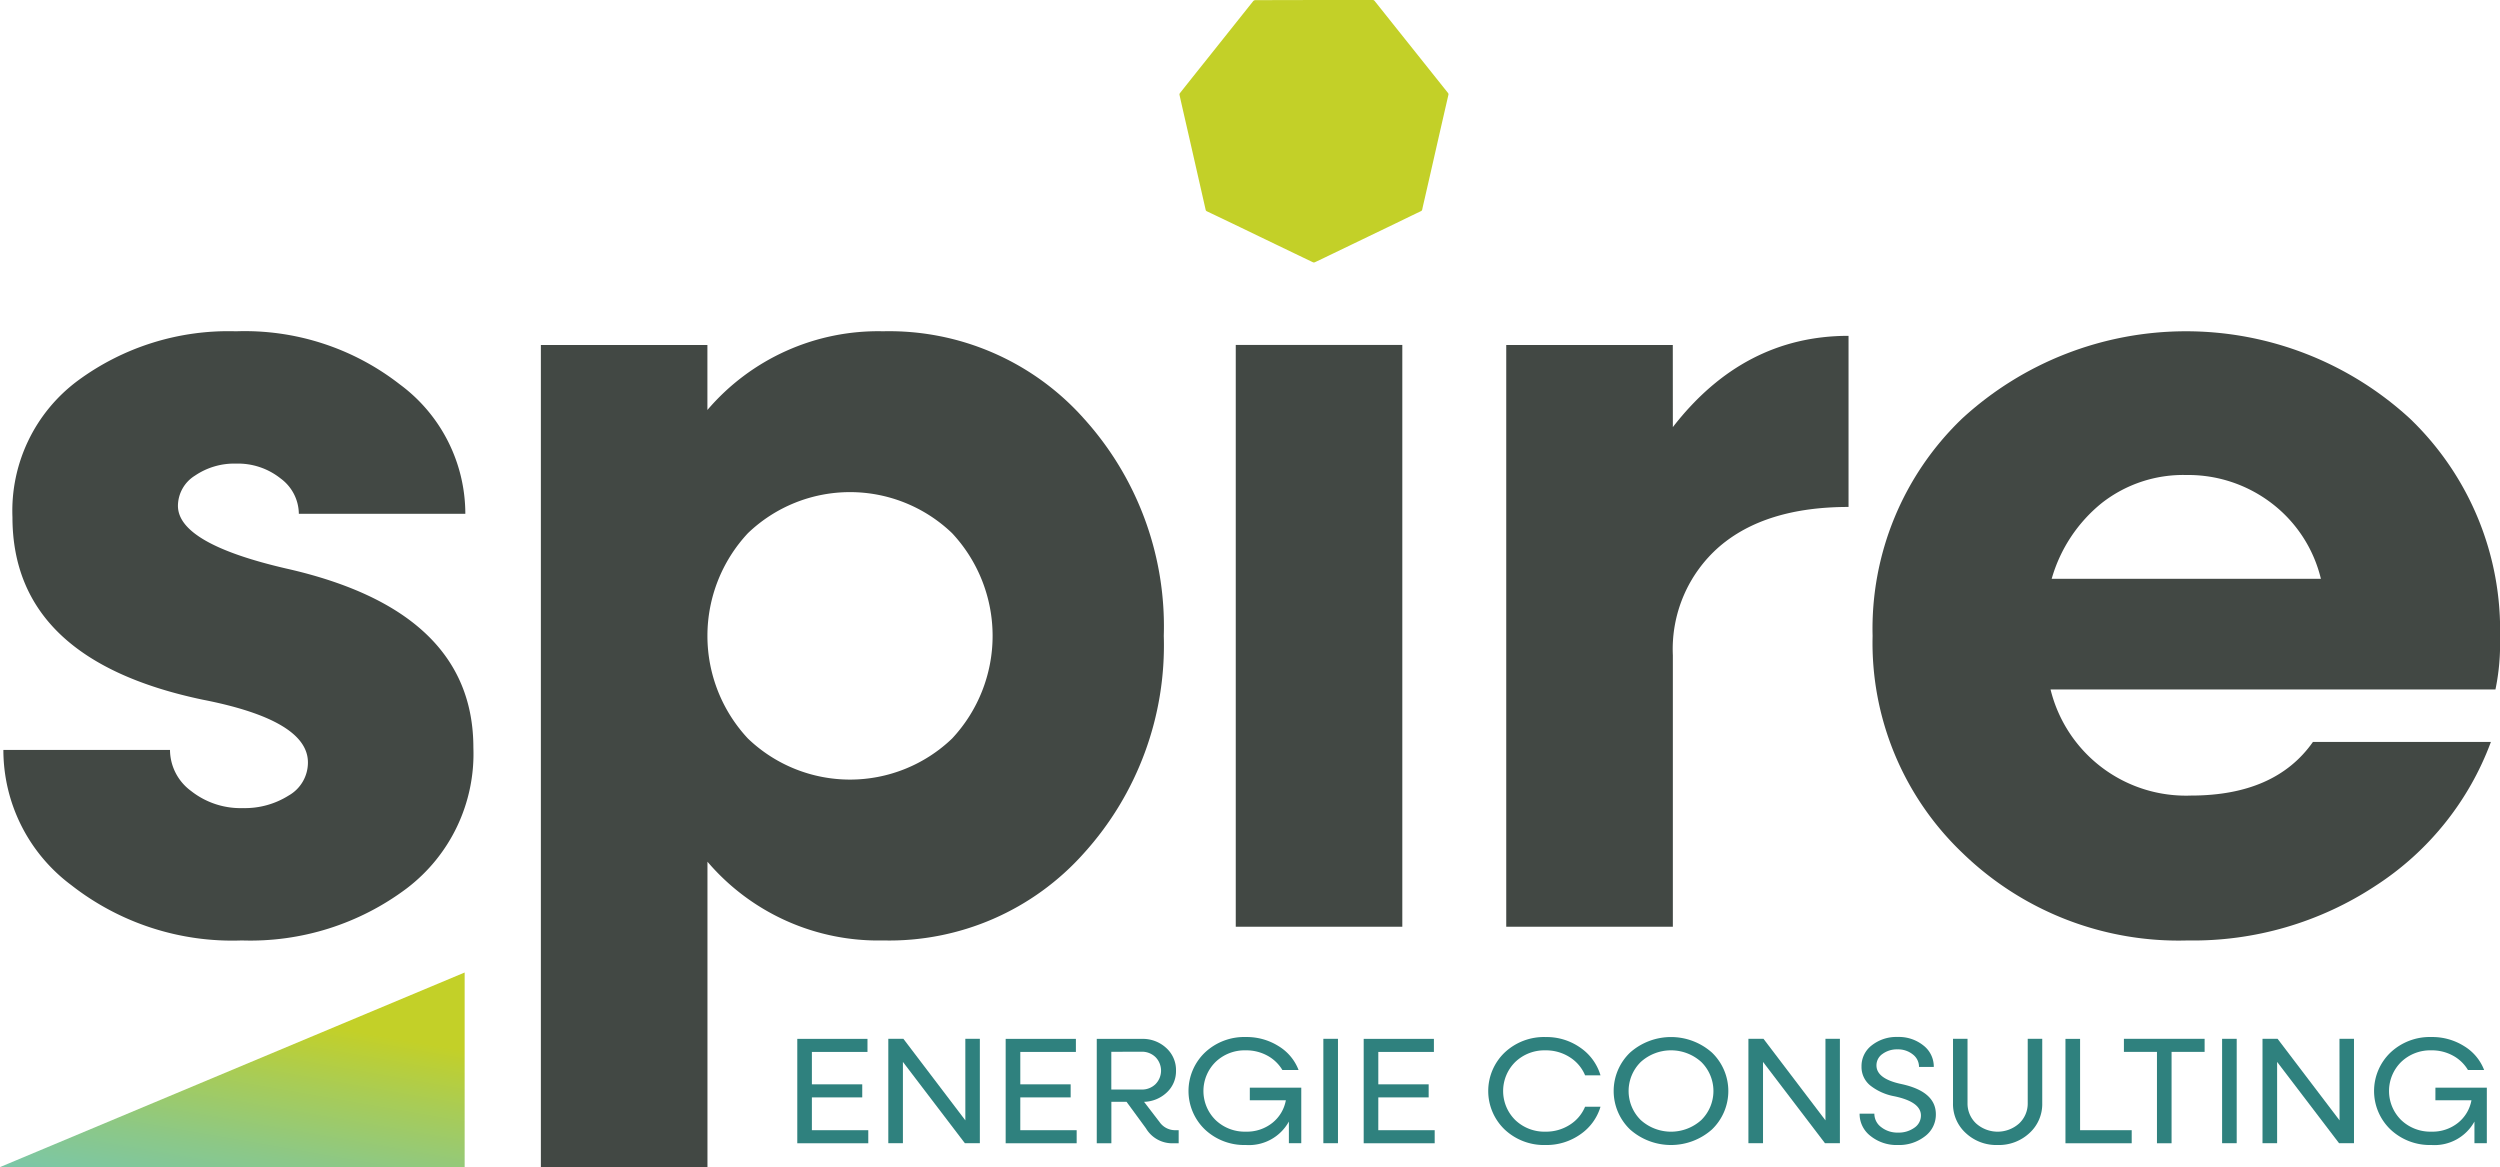
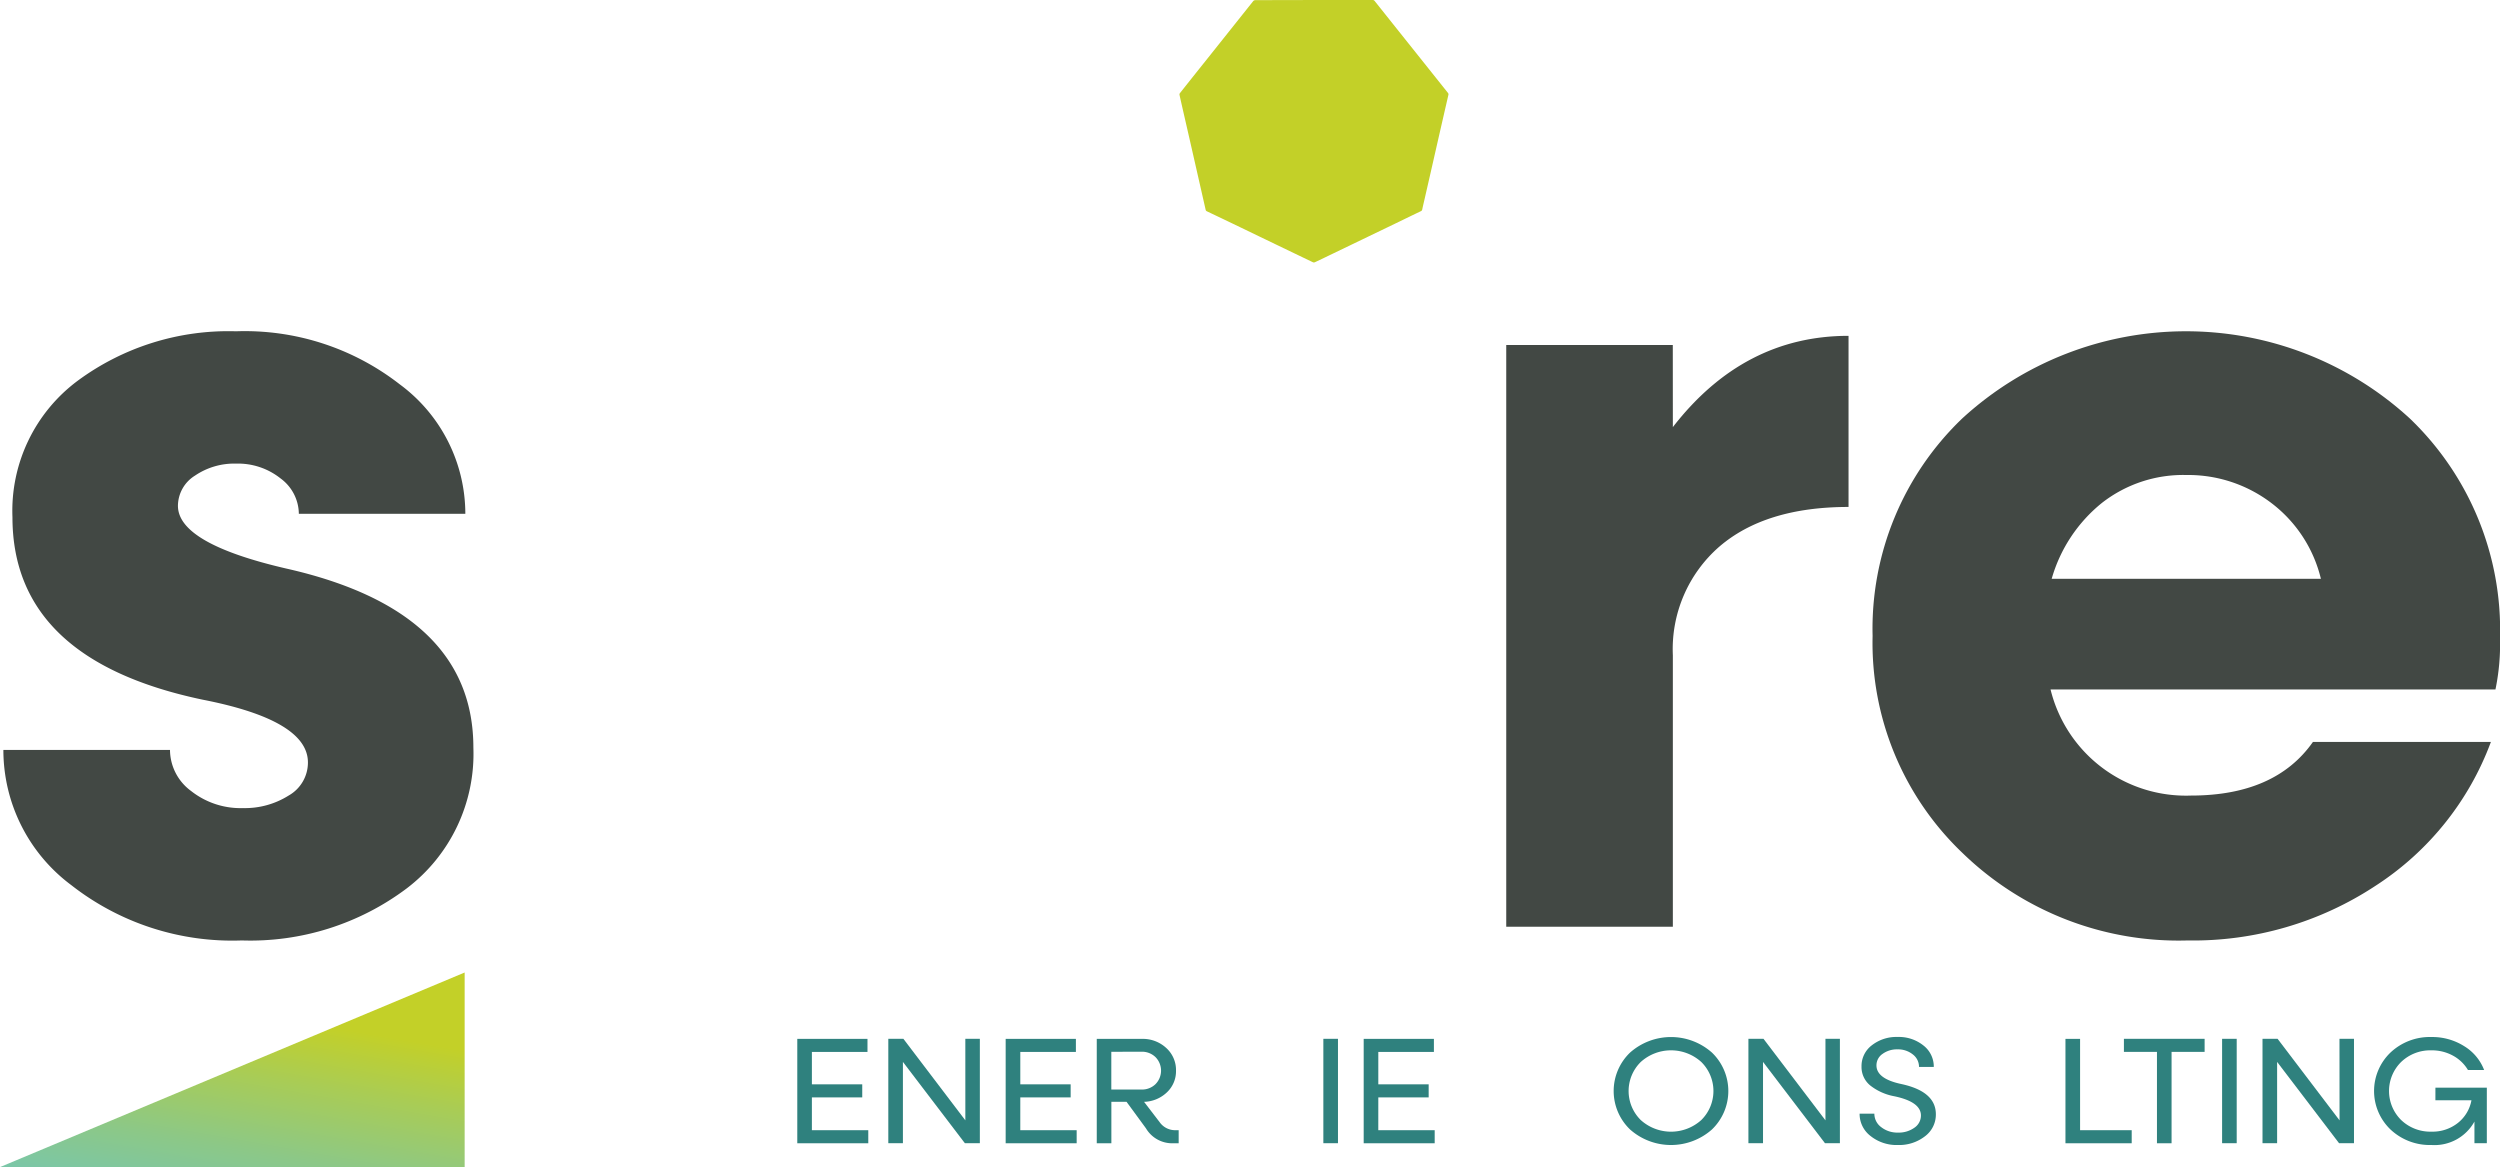
<svg xmlns="http://www.w3.org/2000/svg" width="172.182" height="80.375" viewBox="0 0 172.182 80.375">
  <defs>
    <linearGradient id="linear-gradient" x1="0.959" y1="-0.097" x2="0.25" y2="1.597" gradientUnits="objectBoundingBox">
      <stop offset="0.241" stop-color="#c3d028" />
      <stop offset="0.4" stop-color="#a9cc55" />
      <stop offset="0.598" stop-color="#8cc887" />
      <stop offset="0.771" stop-color="#78c6ac" />
      <stop offset="0.911" stop-color="#6bc4c2" />
      <stop offset="1" stop-color="#67c4cb" />
    </linearGradient>
  </defs>
  <g id="Group_389" data-name="Group 389" transform="translate(-28.118 -32.106)">
    <path id="Path_502" data-name="Path 502" d="M44.845,104.078A17.978,17.978,0,0,1,33.1,100.267a11.6,11.6,0,0,1-4.675-9.31H39.9a3.534,3.534,0,0,0,1.453,2.828,5.5,5.5,0,0,0,3.575,1.178,5.654,5.654,0,0,0,3.143-.864A2.613,2.613,0,0,0,49.4,91.822q0-2.906-7.229-4.322-13.121-2.749-13.121-12.57a11.164,11.164,0,0,1,4.478-9.389,17.47,17.47,0,0,1,10.921-3.417,17.355,17.355,0,0,1,11.275,3.653,11.089,11.089,0,0,1,4.517,8.917H48.774a3.055,3.055,0,0,0-1.257-2.435,4.708,4.708,0,0,0-3.064-1.022,4.81,4.81,0,0,0-2.828.825,2.463,2.463,0,0,0-1.178,2.082q0,2.594,7.463,4.321Q60.794,81.373,60.795,90.8a11.638,11.638,0,0,1-4.6,9.7A17.924,17.924,0,0,1,44.845,104.078Z" transform="translate(-0.074 -7.201)" fill="#424844" />
-     <path id="Path_503" data-name="Path 503" d="M140.091,103.432V63.363h11.471v40.069Z" transform="translate(-26.863 -7.499)" fill="#424844" />
    <path id="Path_504" data-name="Path 504" d="M176.075,68.822q4.871-6.286,12.1-6.286V74.321q-5.736,0-8.917,2.749a9.359,9.359,0,0,0-3.183,7.464v18.7H164.6V63.165h11.471Z" transform="translate(-32.743 -7.3)" fill="#424844" />
    <path id="Path_505" data-name="Path 505" d="M241.007,83.258a15.423,15.423,0,0,1-.314,3.535H210.051a9.6,9.6,0,0,0,9.664,7.307q5.814,0,8.407-3.693h12.257a20.1,20.1,0,0,1-7.936,9.9,22.831,22.831,0,0,1-12.963,3.772A21.37,21.37,0,0,1,204,98.067,19.985,19.985,0,0,1,197.795,83.1a20.047,20.047,0,0,1,6.167-14.967,22.783,22.783,0,0,1,30.837,0A20.175,20.175,0,0,1,241.007,83.258ZM219.4,72.022a9.09,9.09,0,0,0-5.814,1.925,10.352,10.352,0,0,0-3.457,5.225h18.542a9.272,9.272,0,0,0-3.418-5.225A9.464,9.464,0,0,0,219.4,72.022Z" transform="translate(-40.706 -7.201)" fill="#424844" />
    <path id="Path_506" data-name="Path 506" d="M60.12,120.225v13.4h-32Z" transform="translate(0 -21.14)" fill="url(#linear-gradient)" />
    <path id="Path_507" data-name="Path 507" d="M144.258,32.108q2.018,0,4.038,0a.156.156,0,0,1,.138.065q1.406,1.766,2.813,3.528,1.116,1.4,2.233,2.8a.15.15,0,0,1,.033.141q-.417,1.812-.83,3.624-.4,1.766-.806,3.533c-.056.246-.116.49-.166.736a.153.153,0,0,1-.1.119q-.724.347-1.446.7l-4.548,2.191c-.432.209-.864.418-1.3.623a.176.176,0,0,1-.136,0q-2.5-1.2-5-2.408-1.148-.553-2.3-1.1a.152.152,0,0,1-.089-.116q-.341-1.5-.684-3.009-.4-1.766-.806-3.532-.156-.681-.308-1.361a.155.155,0,0,1,.024-.115q.88-1.112,1.765-2.218,1.636-2.053,3.272-4.107a.2.2,0,0,1,.18-.085Q142.248,32.109,144.258,32.108Z" transform="translate(-25.64)" fill="#c3d028" />
    <g id="Group_388" data-name="Group 388" transform="translate(83.029 103.527)">
      <path id="Path_508" data-name="Path 508" d="M101.366,132.527h3.884v.9h-4.89v-7.19h4.835v.9h-3.829v2.23h3.468v.9h-3.468Z" transform="translate(-100.36 -126.108)" fill="#2f817e" />
      <path id="Path_509" data-name="Path 509" d="M113.912,126.233h1v7.19H113.88l-4.267-5.6v5.6h-1.006v-7.19h1.039l4.267,5.616Z" transform="translate(-102.338 -126.108)" fill="#2f817e" />
      <path id="Path_510" data-name="Path 510" d="M120.249,132.527h3.883v.9h-4.89v-7.19h4.837v.9h-3.829v2.23h3.468v.9h-3.468Z" transform="translate(-104.89 -126.108)" fill="#2f817e" />
      <path id="Path_511" data-name="Path 511" d="M132.883,132.527h.252v.9h-.362a2.1,2.1,0,0,1-1.892-1.031l-1.335-1.823H128.5v2.855h-1.006v-7.19H130.6a2.374,2.374,0,0,1,1.679.626,2.045,2.045,0,0,1,.673,1.563,1.991,1.991,0,0,1-.624,1.49,2.37,2.37,0,0,1-1.576.657l1.073,1.4A1.306,1.306,0,0,0,132.883,132.527Zm-4.387-5.4v2.6h2.079a1.33,1.33,0,0,0,.963-.37,1.326,1.326,0,0,0,0-1.865,1.333,1.333,0,0,0-.963-.37Z" transform="translate(-106.868 -126.108)" fill="#2f817e" />
-       <path id="Path_512" data-name="Path 512" d="M140.031,129.559h3.544v3.824h-.853v-1.491a3.14,3.14,0,0,1-2.966,1.615,3.947,3.947,0,0,1-2.817-1.068,3.672,3.672,0,0,1,0-5.3,3.947,3.947,0,0,1,2.817-1.068,4.118,4.118,0,0,1,2.26.63,3.309,3.309,0,0,1,1.373,1.641h-1.115a2.7,2.7,0,0,0-1.035-.99,3.019,3.019,0,0,0-1.483-.364,2.892,2.892,0,0,0-2.083.8,2.81,2.81,0,0,0,0,4,2.894,2.894,0,0,0,2.083.8,2.813,2.813,0,0,0,1.823-.6,2.579,2.579,0,0,0,.935-1.563h-2.483Z" transform="translate(-108.864 -126.069)" fill="#2f817e" />
      <path id="Path_513" data-name="Path 513" d="M148.027,133.423v-7.19h1.007v7.19Z" transform="translate(-111.795 -126.108)" fill="#2f817e" />
      <path id="Path_514" data-name="Path 514" d="M152.689,132.527h3.884v.9h-4.89v-7.19h4.836v.9h-3.829v2.23h3.468v.9h-3.468Z" transform="translate(-112.673 -126.108)" fill="#2f817e" />
-       <path id="Path_515" data-name="Path 515" d="M166.916,133.508a3.948,3.948,0,0,1-2.818-1.068,3.672,3.672,0,0,1,0-5.3,3.948,3.948,0,0,1,2.818-1.068,4.04,4.04,0,0,1,2.4.735,3.531,3.531,0,0,1,1.383,1.9h-1.061a2.69,2.69,0,0,0-1.062-1.25,3.018,3.018,0,0,0-1.662-.468,2.893,2.893,0,0,0-2.084.8,2.81,2.81,0,0,0,0,4,2.9,2.9,0,0,0,2.084.8,3.018,3.018,0,0,0,1.662-.468,2.69,2.69,0,0,0,1.062-1.25H170.7a3.526,3.526,0,0,1-1.383,1.9A4.041,4.041,0,0,1,166.916,133.508Z" transform="translate(-115.38 -126.069)" fill="#2f817e" />
      <path id="Path_516" data-name="Path 516" d="M181.1,132.44a4.25,4.25,0,0,1-5.635,0,3.67,3.67,0,0,1,0-5.3,4.25,4.25,0,0,1,5.635,0,3.672,3.672,0,0,1,0,5.3Zm-4.9-.651a3.111,3.111,0,0,0,4.168,0,2.808,2.808,0,0,0,0-4,3.108,3.108,0,0,0-4.168,0,2.808,2.808,0,0,0,0,4Z" transform="translate(-118.107 -126.069)" fill="#2f817e" />
      <path id="Path_517" data-name="Path 517" d="M191.849,126.233h.995v7.19h-1.028l-4.267-5.6v5.6h-1.006v-7.19h1.039l4.267,5.616Z" transform="translate(-121.036 -126.108)" fill="#2f817e" />
      <path id="Path_518" data-name="Path 518" d="M199.255,133.508a2.862,2.862,0,0,1-1.882-.62,1.91,1.91,0,0,1-.755-1.537h1.017a1.144,1.144,0,0,0,.471.927,1.8,1.8,0,0,0,1.16.375,1.844,1.844,0,0,0,1.121-.333,1.011,1.011,0,0,0,.455-.844q0-.939-1.827-1.324a3.785,3.785,0,0,1-1.658-.74,1.636,1.636,0,0,1-.607-1.313,1.791,1.791,0,0,1,.711-1.459,2.732,2.732,0,0,1,1.773-.573,2.7,2.7,0,0,1,1.782.588,1.835,1.835,0,0,1,.711,1.475H200.71a1.073,1.073,0,0,0-.426-.86,1.622,1.622,0,0,0-1.061-.349,1.672,1.672,0,0,0-1.024.312.95.95,0,0,0-.42.792q0,.917,1.706,1.282,2.385.511,2.385,2.084a1.86,1.86,0,0,1-.75,1.516A2.891,2.891,0,0,1,199.255,133.508Z" transform="translate(-123.453 -126.069)" fill="#2f817e" />
-       <path id="Path_519" data-name="Path 519" d="M208.144,133.547a3.073,3.073,0,0,1-2.183-.823,2.693,2.693,0,0,1-.88-2.052v-4.439h1v4.418a1.88,1.88,0,0,0,.591,1.411,2.221,2.221,0,0,0,2.964,0,1.88,1.88,0,0,0,.591-1.411v-4.418h1v4.439a2.691,2.691,0,0,1-.881,2.052A3.084,3.084,0,0,1,208.144,133.547Z" transform="translate(-125.483 -126.108)" fill="#2f817e" />
      <path id="Path_520" data-name="Path 520" d="M216.277,132.527h3.555v.9H215.27v-7.19h1.007Z" transform="translate(-127.927 -126.108)" fill="#2f817e" />
      <path id="Path_521" data-name="Path 521" d="M226.125,126.233v.9h-2.276v6.294h-1.006v-6.294h-2.276v-.9Z" transform="translate(-129.198 -126.108)" fill="#2f817e" />
      <path id="Path_522" data-name="Path 522" d="M229.463,133.423v-7.19h1.006v7.19Z" transform="translate(-131.332 -126.108)" fill="#2f817e" />
      <path id="Path_523" data-name="Path 523" d="M238.424,126.233h1v7.19h-1.028l-4.267-5.6v5.6h-1.006v-7.19h1.039l4.267,5.616Z" transform="translate(-132.209 -126.108)" fill="#2f817e" />
      <path id="Path_524" data-name="Path 524" d="M247.459,129.559H251v3.824h-.853v-1.491a3.14,3.14,0,0,1-2.965,1.615,3.945,3.945,0,0,1-2.817-1.068,3.67,3.67,0,0,1,0-5.3,3.945,3.945,0,0,1,2.817-1.068,4.116,4.116,0,0,1,2.259.63,3.31,3.31,0,0,1,1.373,1.641H249.7a2.689,2.689,0,0,0-1.034-.99,3.016,3.016,0,0,0-1.482-.364,2.893,2.893,0,0,0-2.084.8,2.81,2.81,0,0,0,0,4,2.9,2.9,0,0,0,2.084.8,2.81,2.81,0,0,0,1.822-.6,2.575,2.575,0,0,0,.935-1.563h-2.483Z" transform="translate(-134.636 -126.069)" fill="#2f817e" />
    </g>
-     <path id="Path_525" data-name="Path 525" d="M114.524,68.133a17.949,17.949,0,0,0-13.828-6.01,15.454,15.454,0,0,0-12.1,5.421V63.066H77.126v56.617H88.6V98.656a15.455,15.455,0,0,0,12.1,5.422,17.952,17.952,0,0,0,13.828-6.011,21.337,21.337,0,0,0,5.5-14.967A21.337,21.337,0,0,0,114.524,68.133Zm-9.075,22.038a10.155,10.155,0,0,1-14.063,0,10.359,10.359,0,0,1,0-14.142,10.155,10.155,0,0,1,14.063,0,10.357,10.357,0,0,1,0,14.142Z" transform="translate(-11.757 -7.201)" fill="#424844" />
  </g>
</svg>